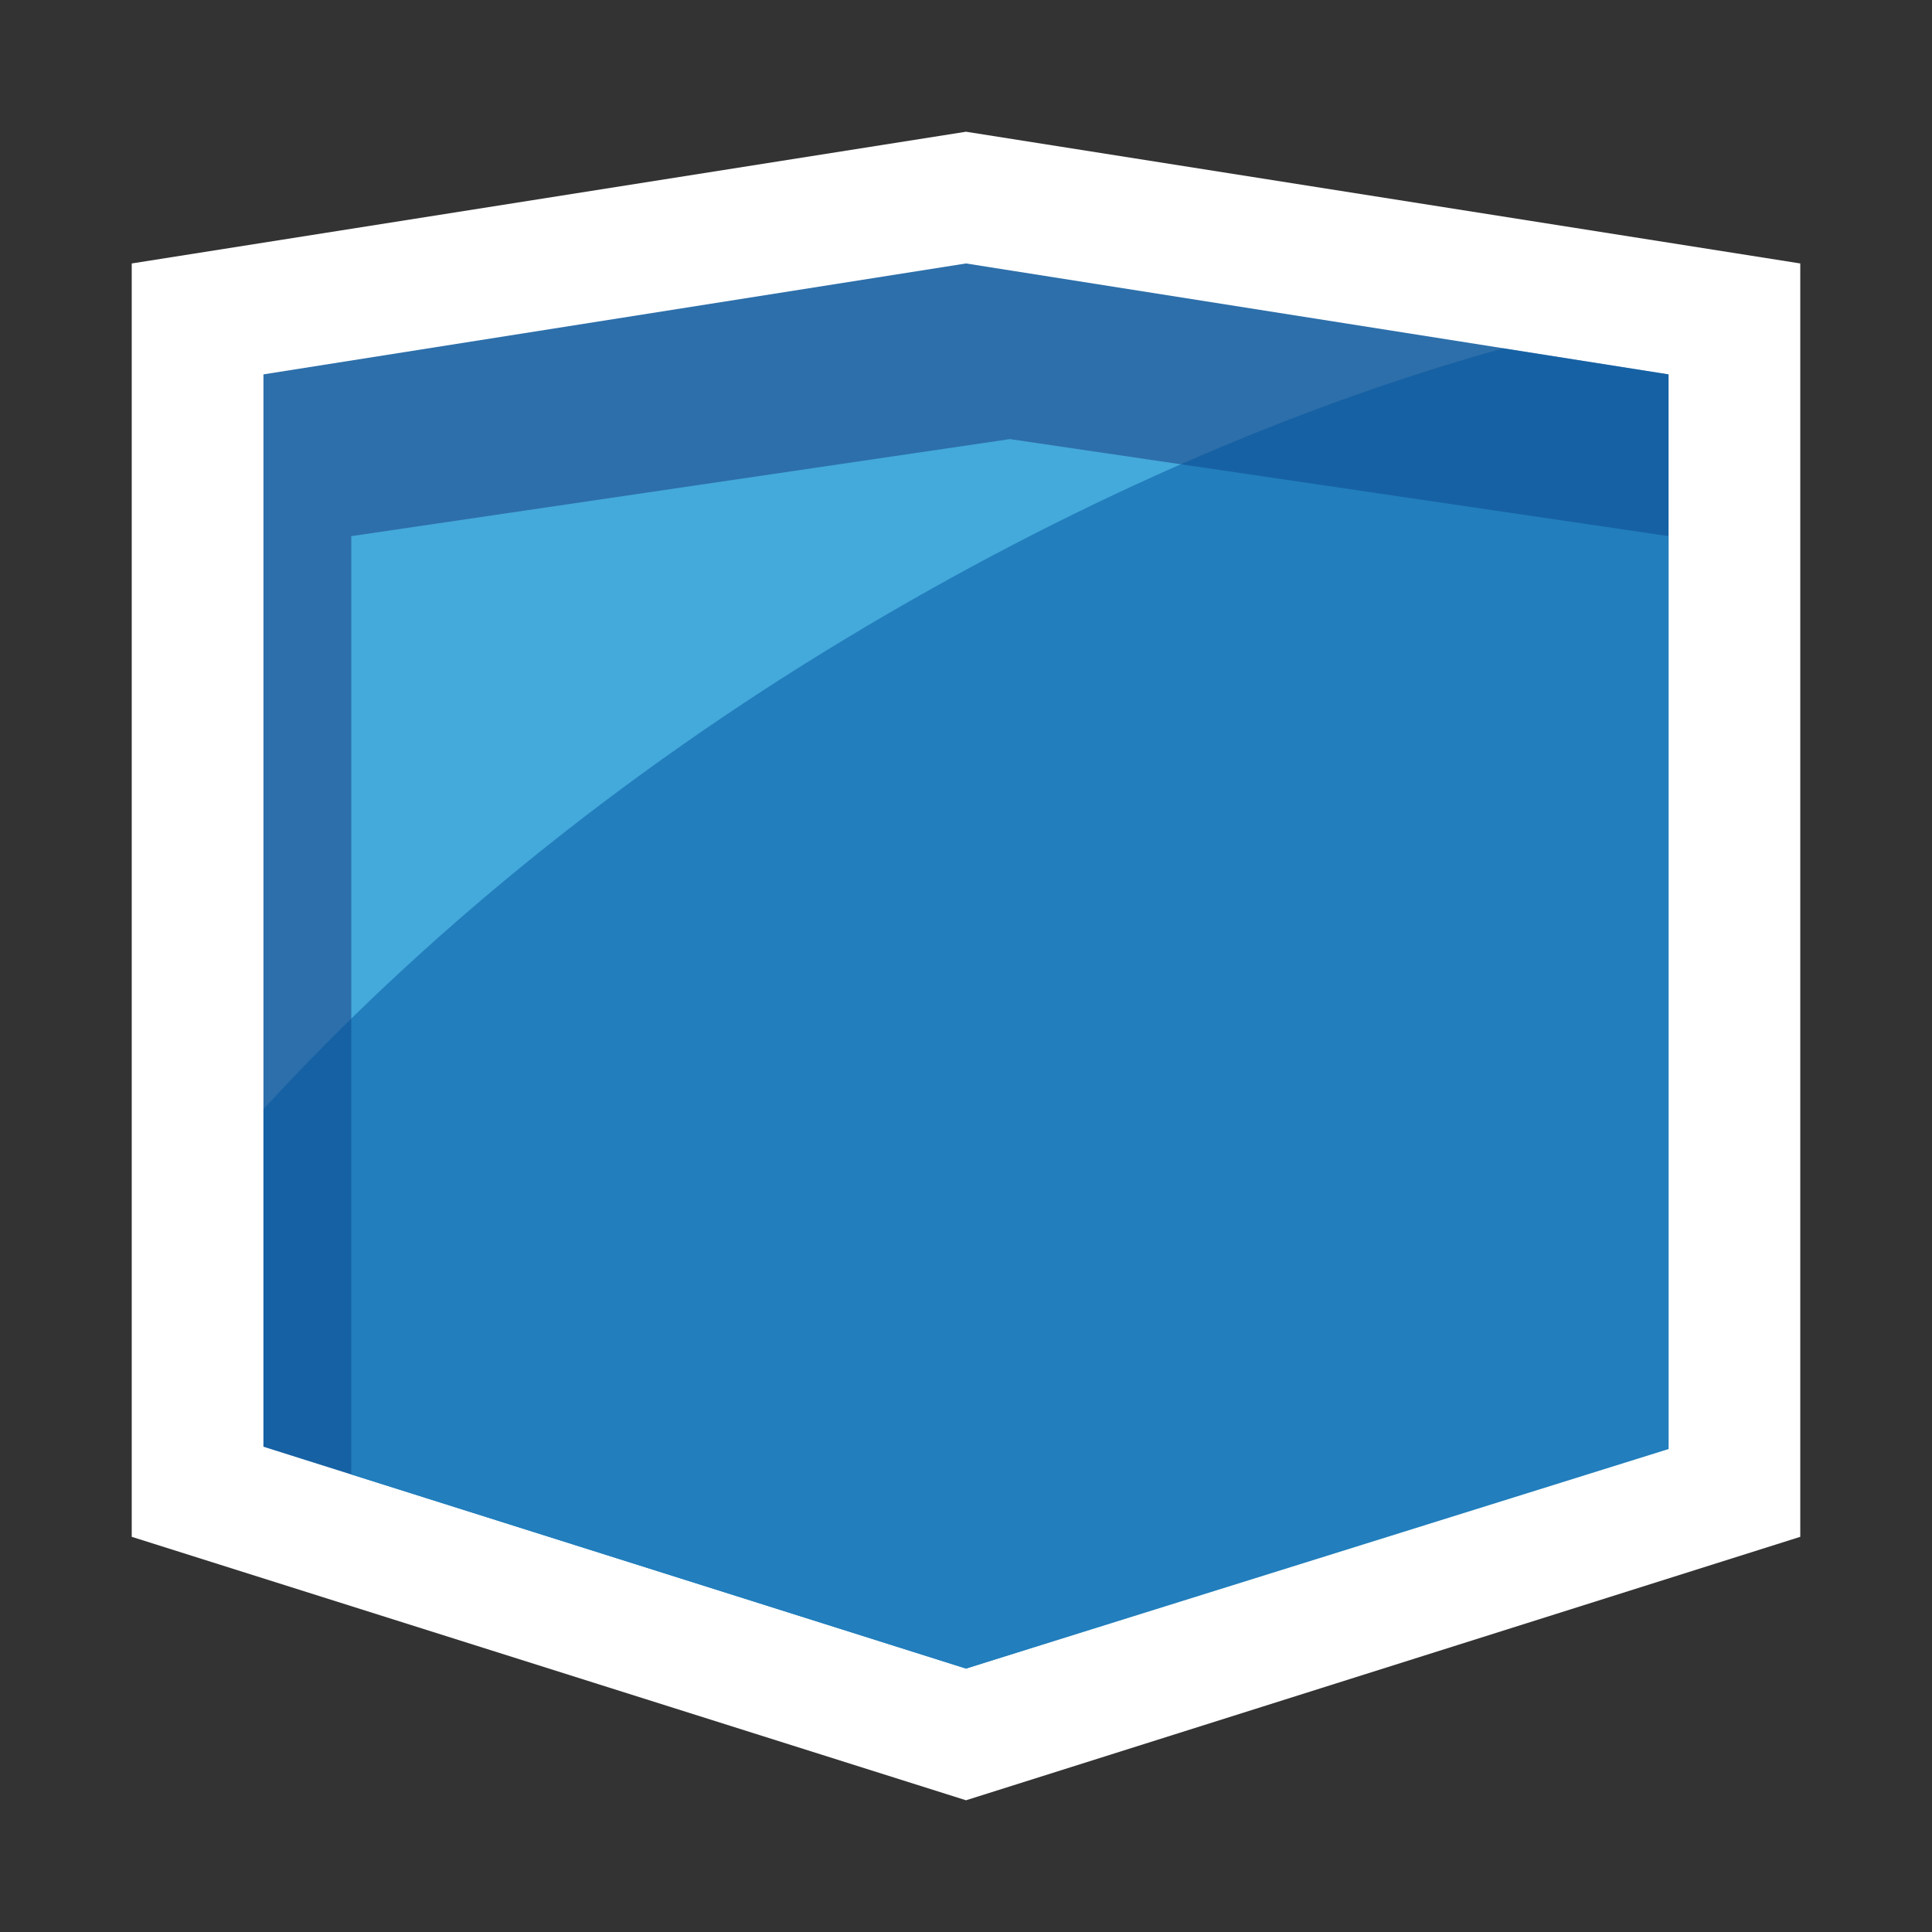
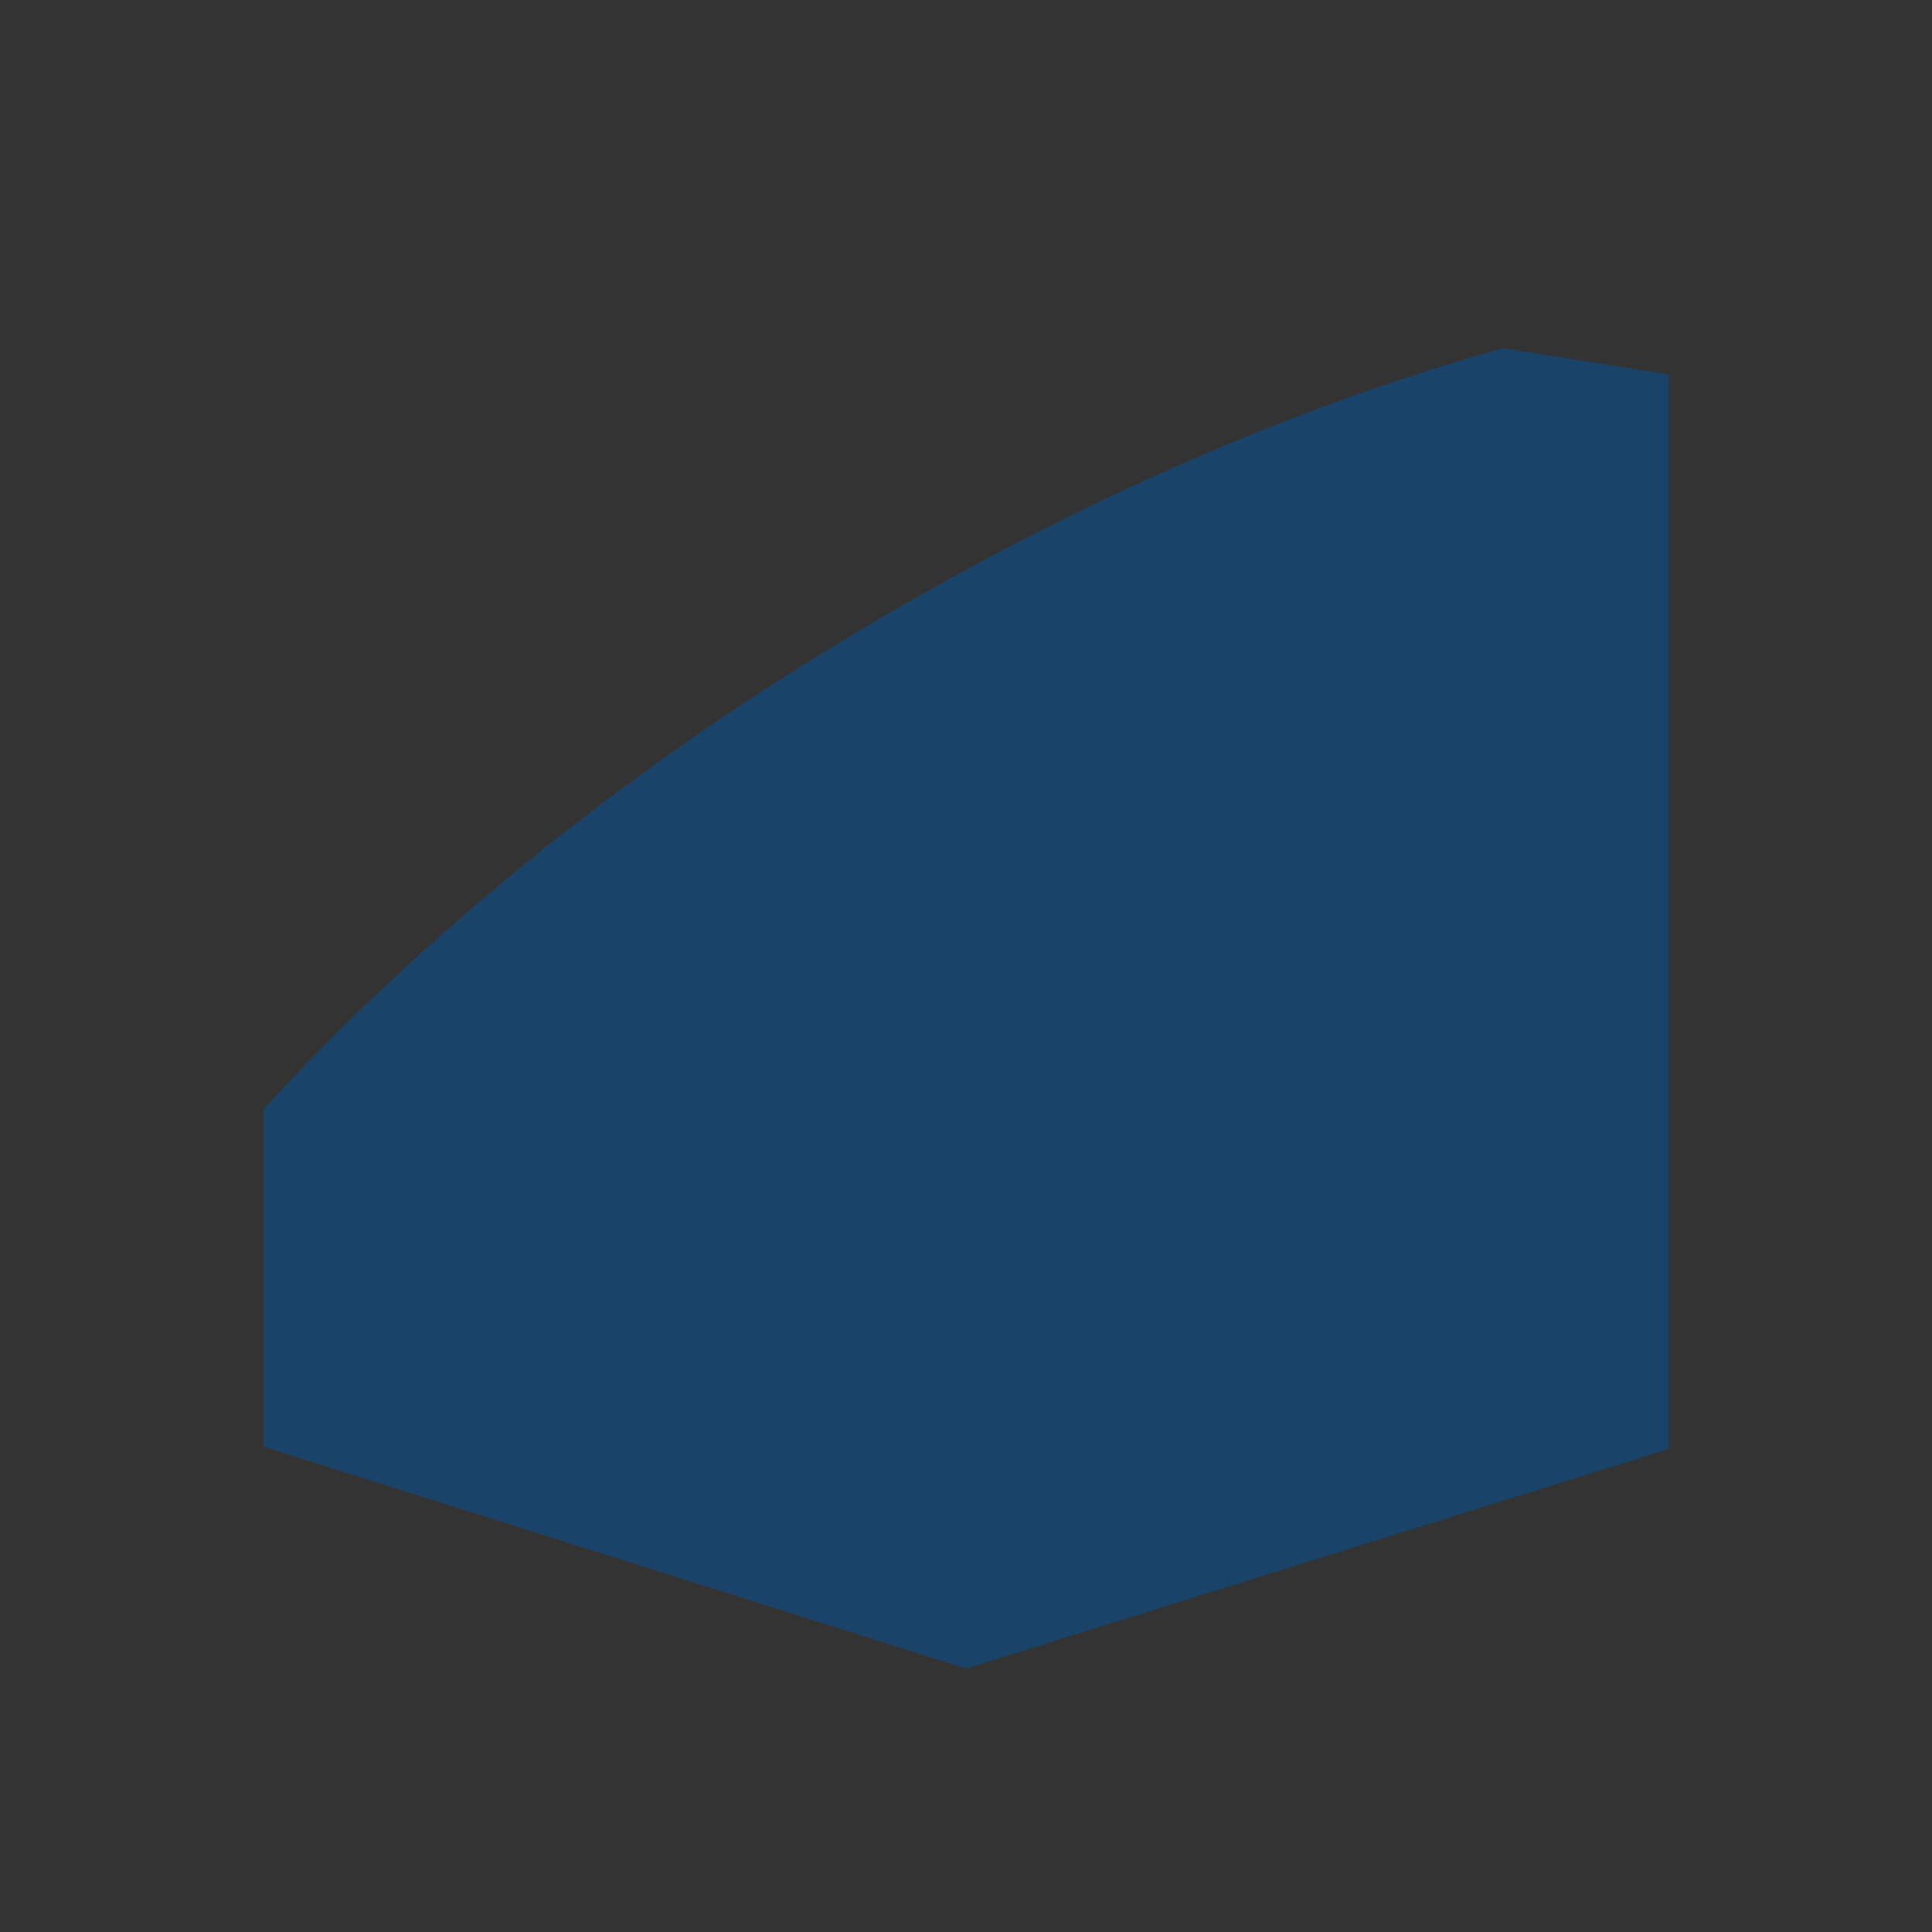
<svg xmlns="http://www.w3.org/2000/svg" width="44" height="44" viewBox="0 0 44 44" fill="none">
  <rect x="0" y="0" width="44" height="44" fill="#333333" stroke="none" />
-   <path d="M3 6L22 3L41 6V35L22 41L3 35V6Z" fill="white" />
-   <path d="M6 8.526L22 6L38 8.526V32.947L22 38L6 32.947V8.526Z" fill="#2D6FAA" />
-   <path d="M8 12.21L23 10L38 12.21L38 33L22 38L8 33.579V12.21Z" fill="#44A9DB" />
  <path d="M34.232 7.932L38 8.527V33L22 38L6 32.947V25.261C9.591 21.351 14.086 17.661 19.305 14.519C24.256 11.538 29.338 9.296 34.232 7.932Z" fill="#00549F" fill-opacity="0.5" />
</svg>